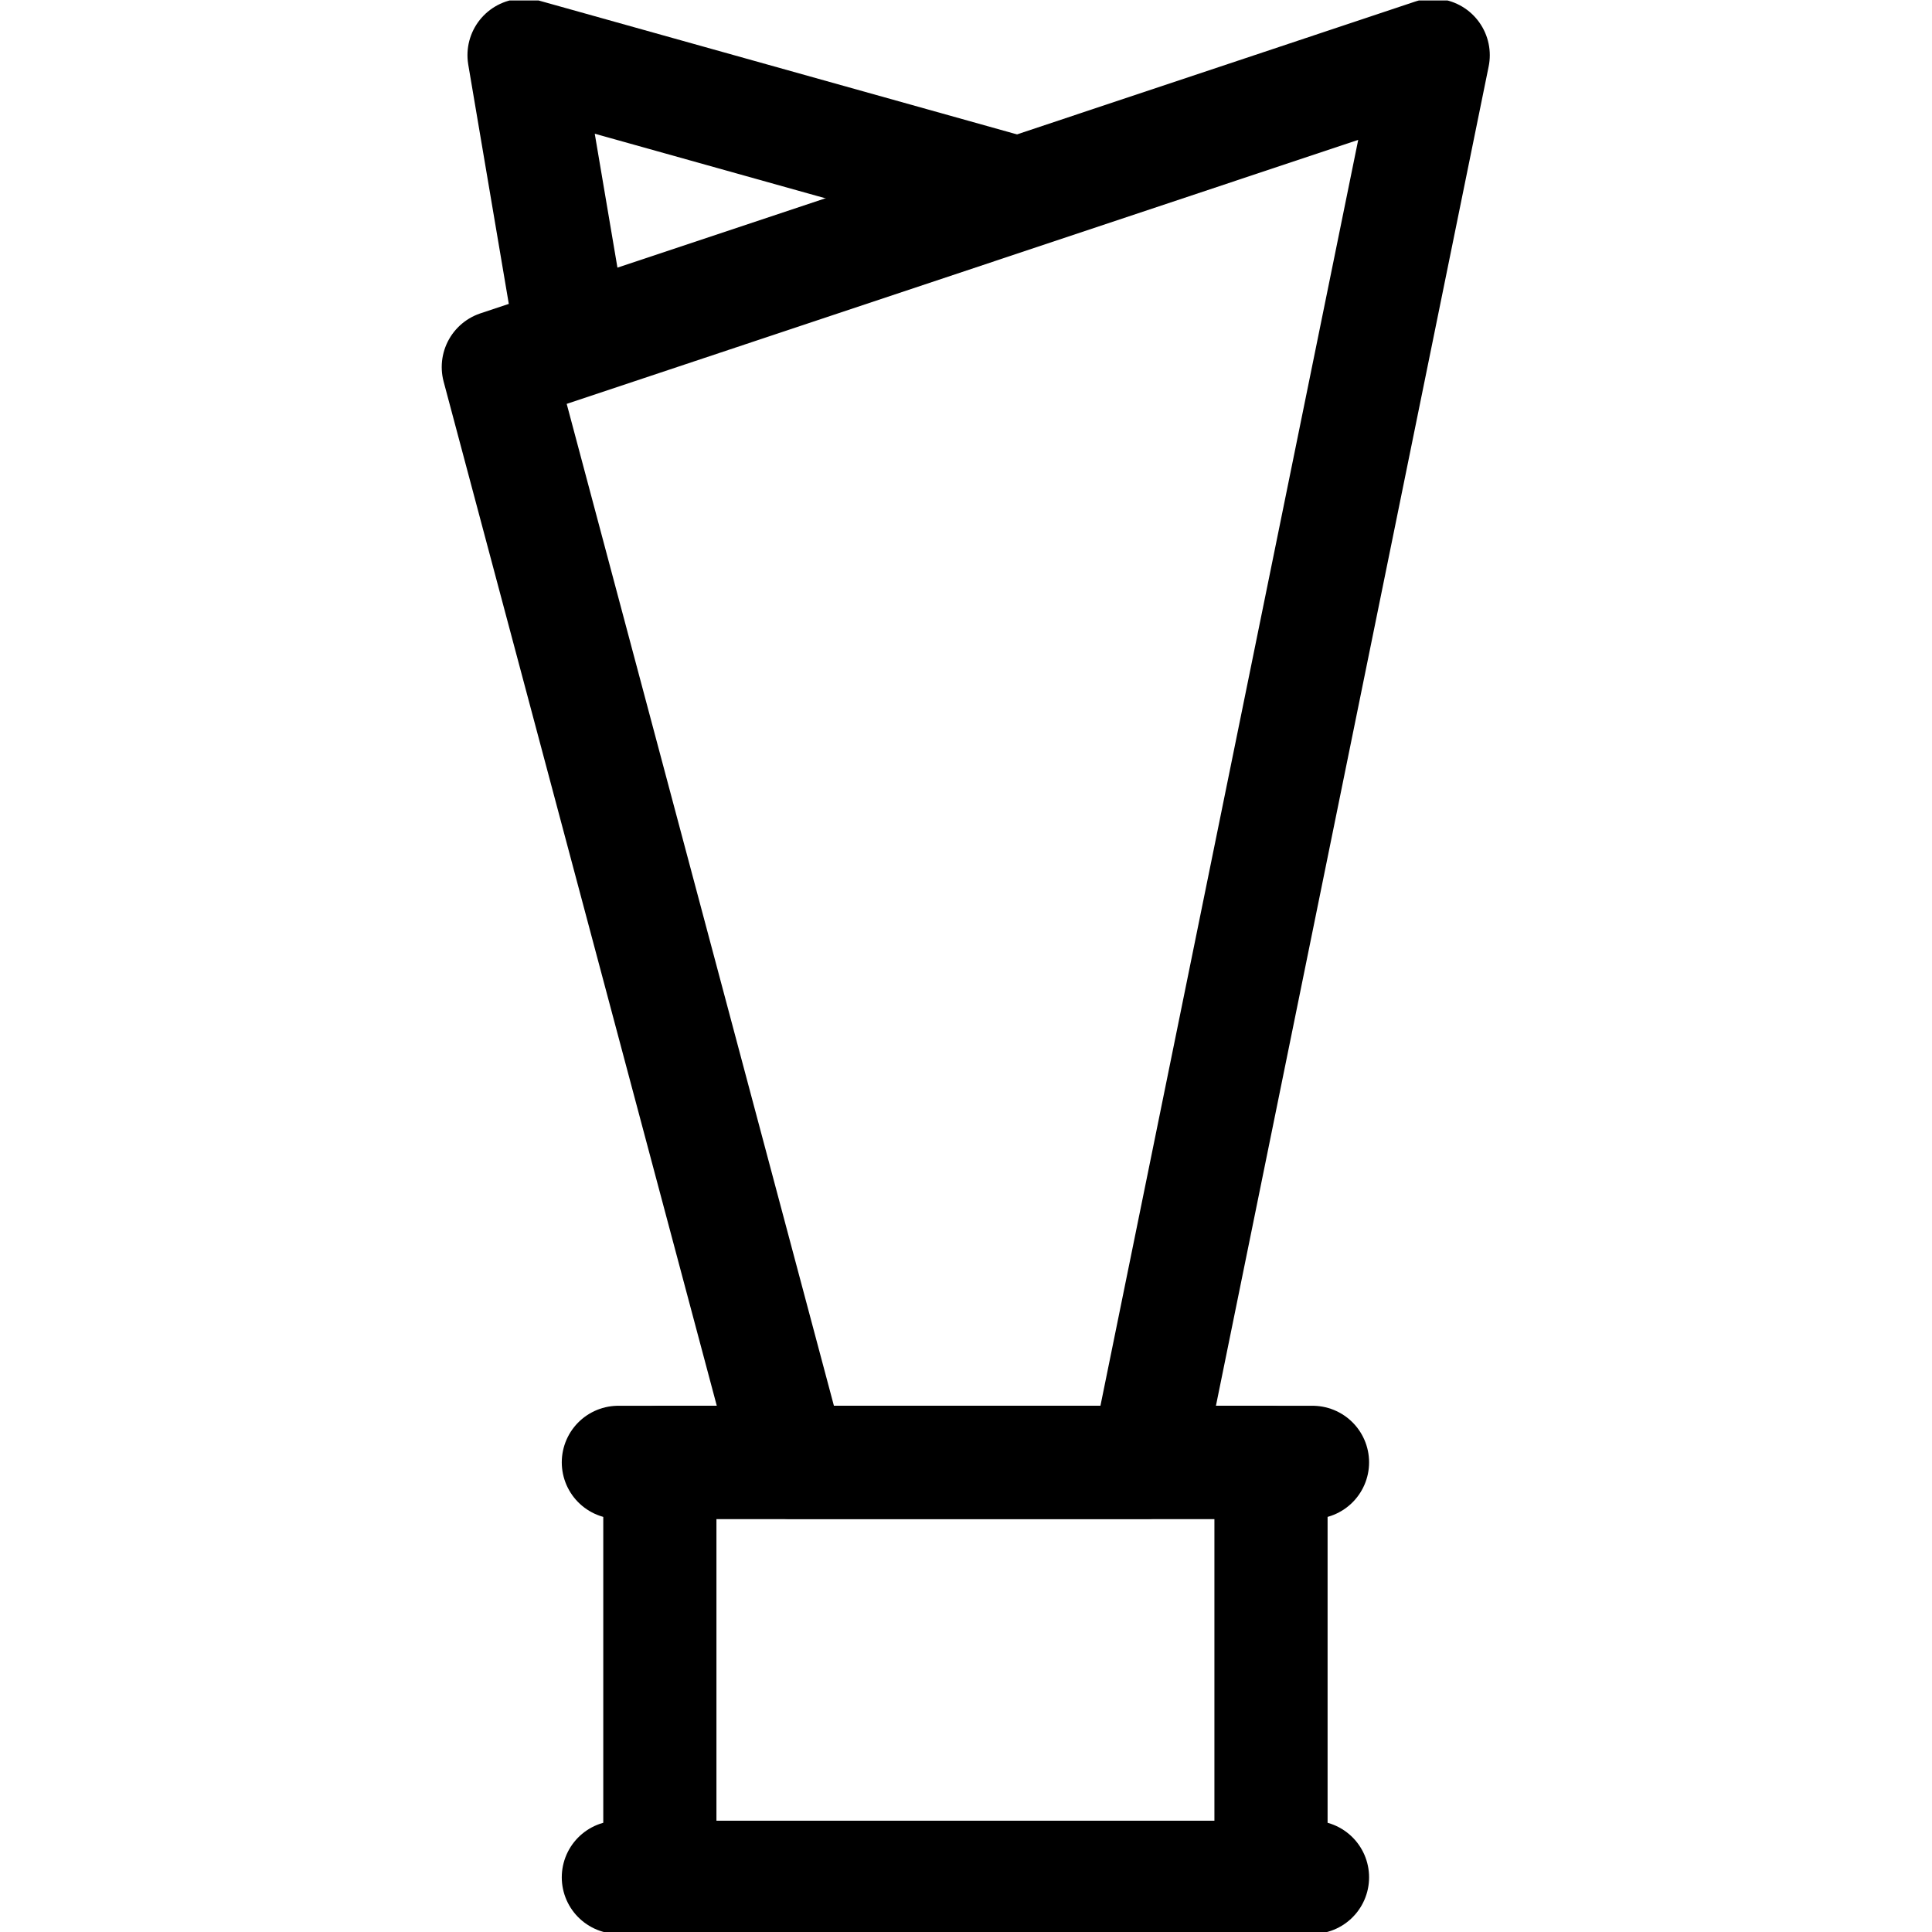
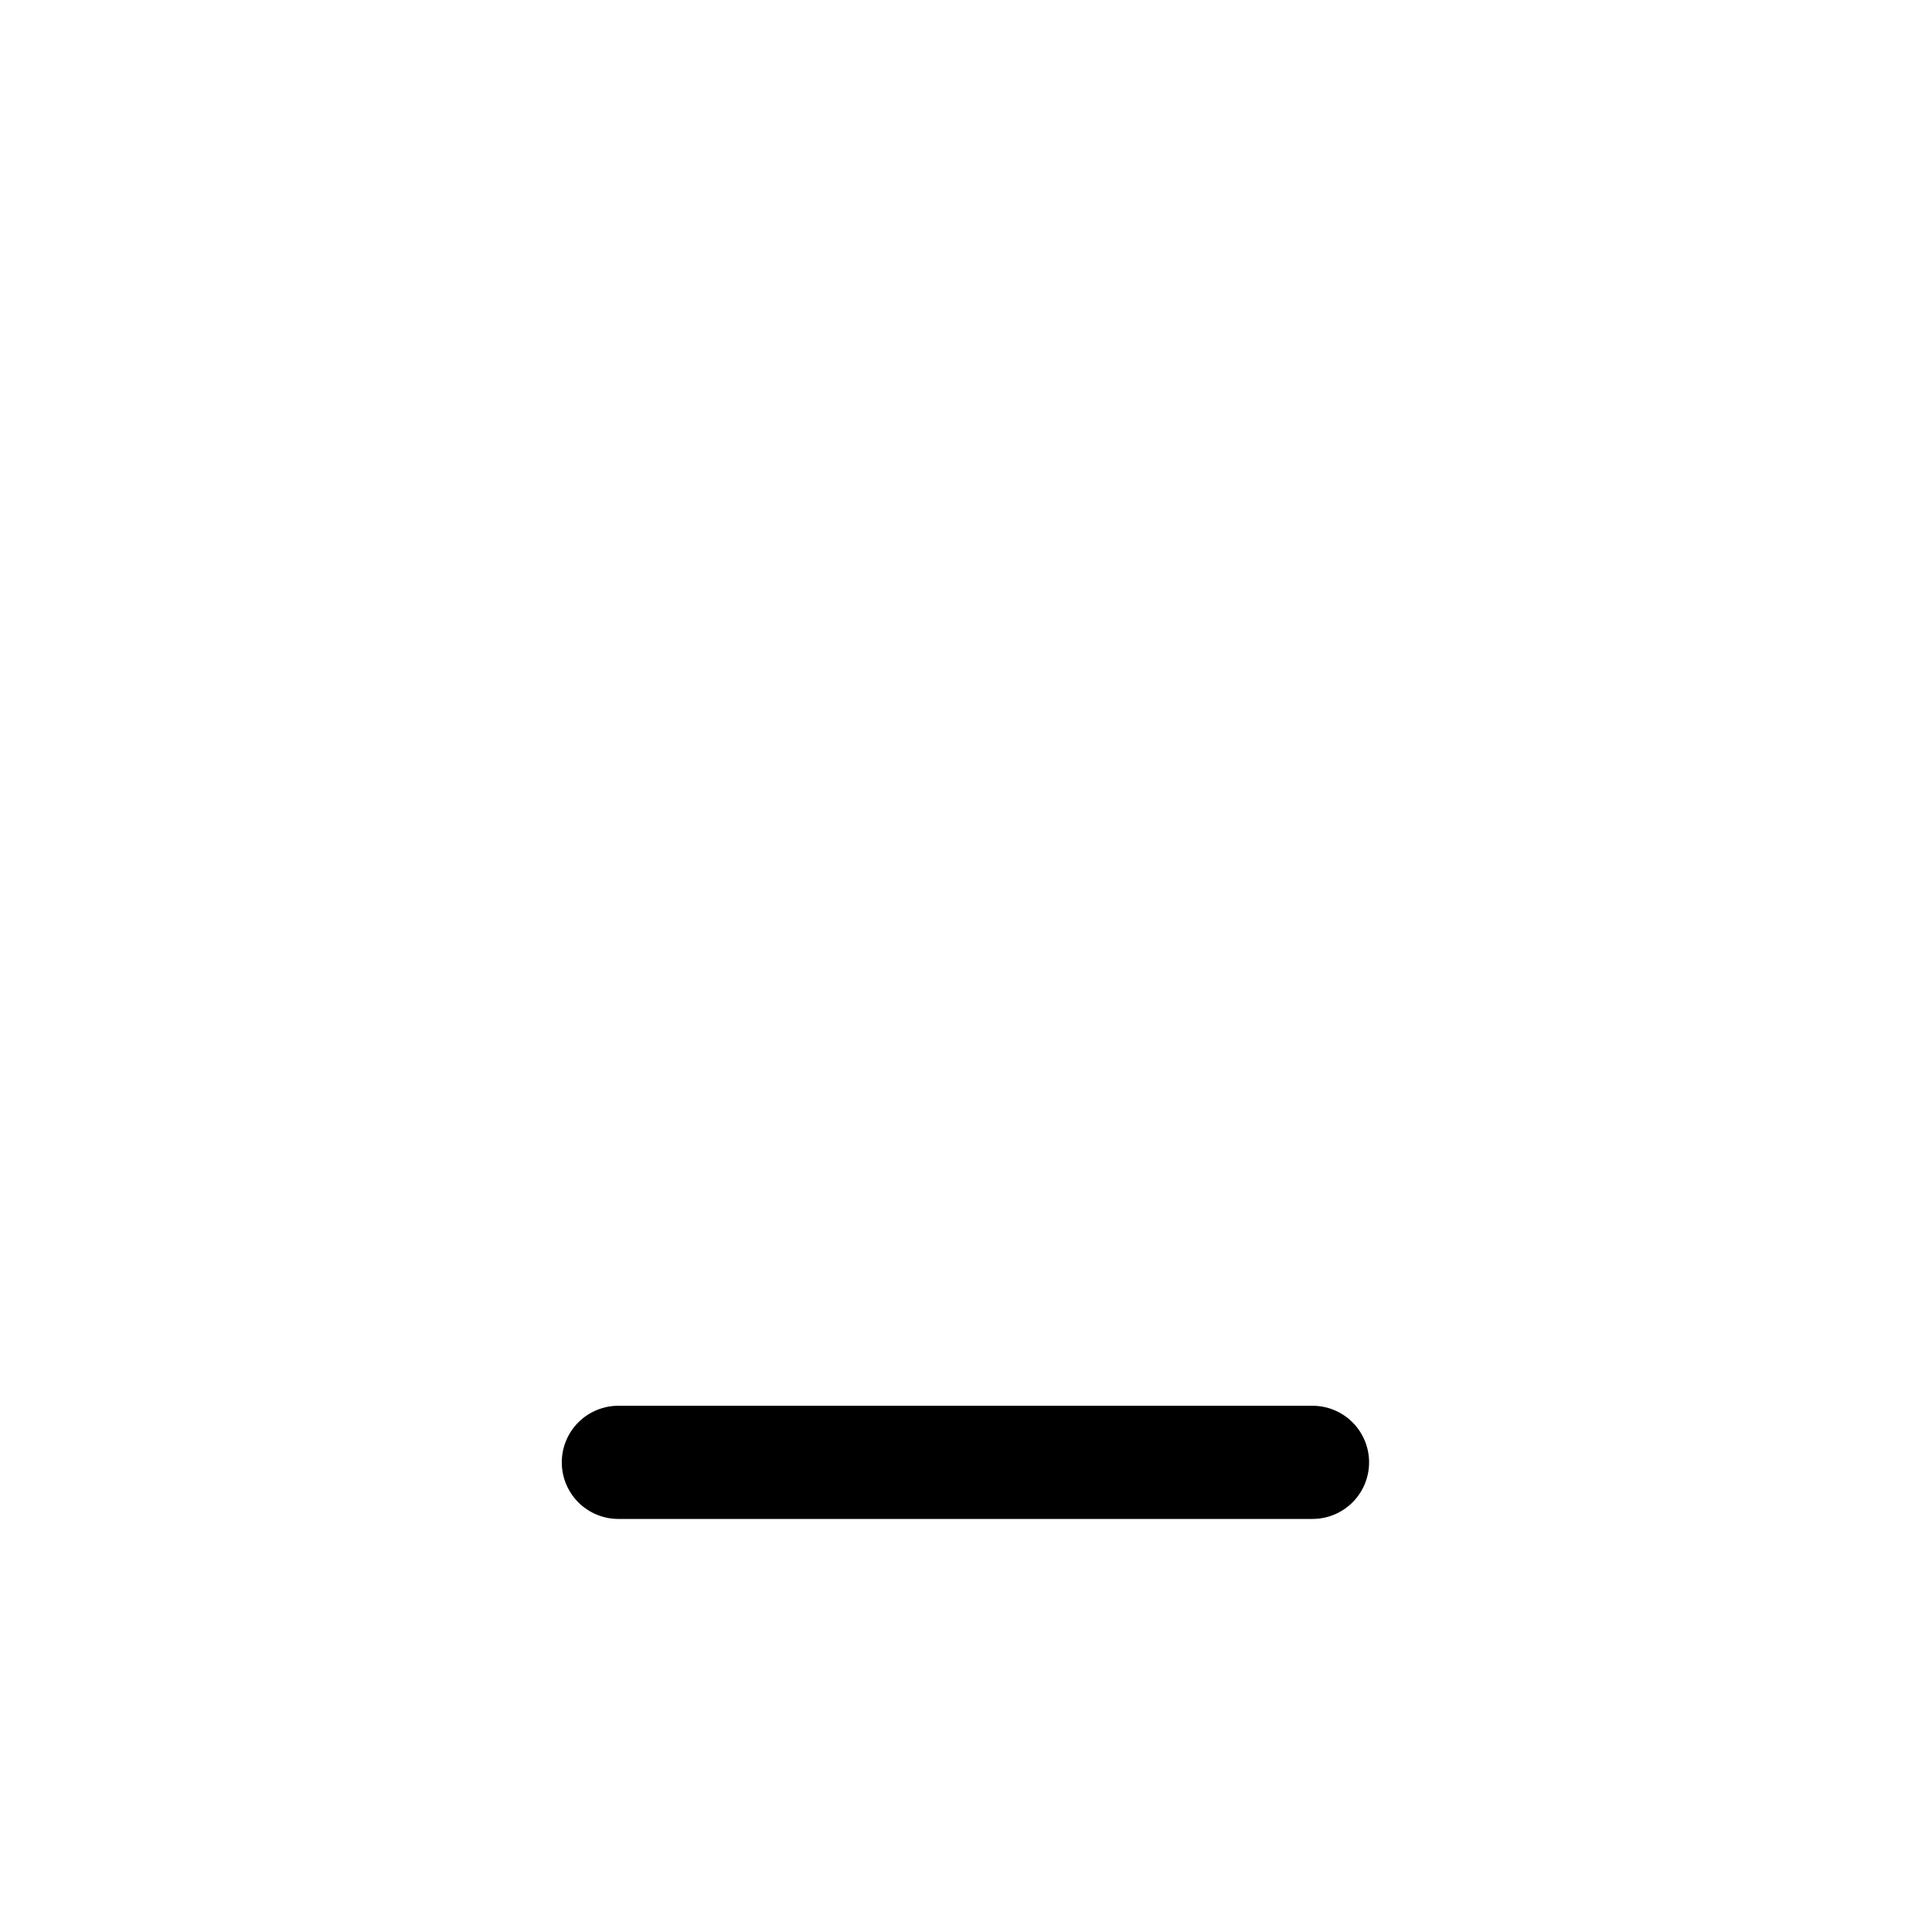
<svg xmlns="http://www.w3.org/2000/svg" version="1.1" id="svg1650" xml:space="preserve" width="682.667" height="682.667" viewBox="0 0 682.667 682.667">
  <defs id="defs1654">
    <clipPath clipPathUnits="userSpaceOnUse" id="clipPath1664">
-       <path d="M 0,512 H 512 V 0 H 0 Z" id="path1662" />
-     </clipPath>
+       </clipPath>
    <clipPath clipPathUnits="userSpaceOnUse" id="clipPath1686">
-       <path d="M 0,512 H 512 V 0 H 0 Z" id="path1684" />
+       <path d="M 0,512 V 0 H 0 Z" id="path1684" />
    </clipPath>
  </defs>
  <g id="g1656" transform="matrix(1.333,0,0,-1.333,0,682.667)">
    <g id="g1658">
      <g id="g1660" clip-path="url(#clipPath1664)">
        <g id="g1666" transform="translate(151.198,425)">
          <path d="M 0,0 -12.285,72.506 115.802,36.65" style="fill:none;stroke:#000000;stroke-width:30;stroke-linecap:round;stroke-linejoin:round;stroke-miterlimit:22.926;stroke-dasharray:none;stroke-opacity:1" id="path1668" />
        </g>
        <g id="g1670" transform="translate(379.909,497.494)">
-           <path d="M 0,0 -247.818,-82.659 -170.381,-373 h 94.428 z" style="fill:none;stroke:#000000;stroke-width:30;stroke-linecap:round;stroke-linejoin:round;stroke-miterlimit:22.926;stroke-dasharray:none;stroke-opacity:1" id="path1672" />
-         </g>
-         <path d="m 174.913,14.494 h 162 v 110 h -162 z" style="fill:none;stroke:#000000;stroke-width:30;stroke-linecap:round;stroke-linejoin:round;stroke-miterlimit:22.926;stroke-dasharray:none;stroke-opacity:1" id="path1674" />
+           </g>
      </g>
    </g>
    <g id="g1676" transform="translate(163.913,124.493)">
      <path d="M 0,0 H 184" style="fill:none;stroke:#000000;stroke-width:30;stroke-linecap:round;stroke-linejoin:round;stroke-miterlimit:22.926;stroke-dasharray:none;stroke-opacity:1" id="path1678" />
    </g>
    <g id="g1680">
      <g id="g1682" clip-path="url(#clipPath1686)">
        <g id="g1688" transform="translate(163.913,14.494)">
-           <path d="M 0,0 H 184" style="fill:none;stroke:#000000;stroke-width:30;stroke-linecap:round;stroke-linejoin:round;stroke-miterlimit:22.926;stroke-dasharray:none;stroke-opacity:1" id="path1690" />
-         </g>
+           </g>
      </g>
    </g>
  </g>
</svg>